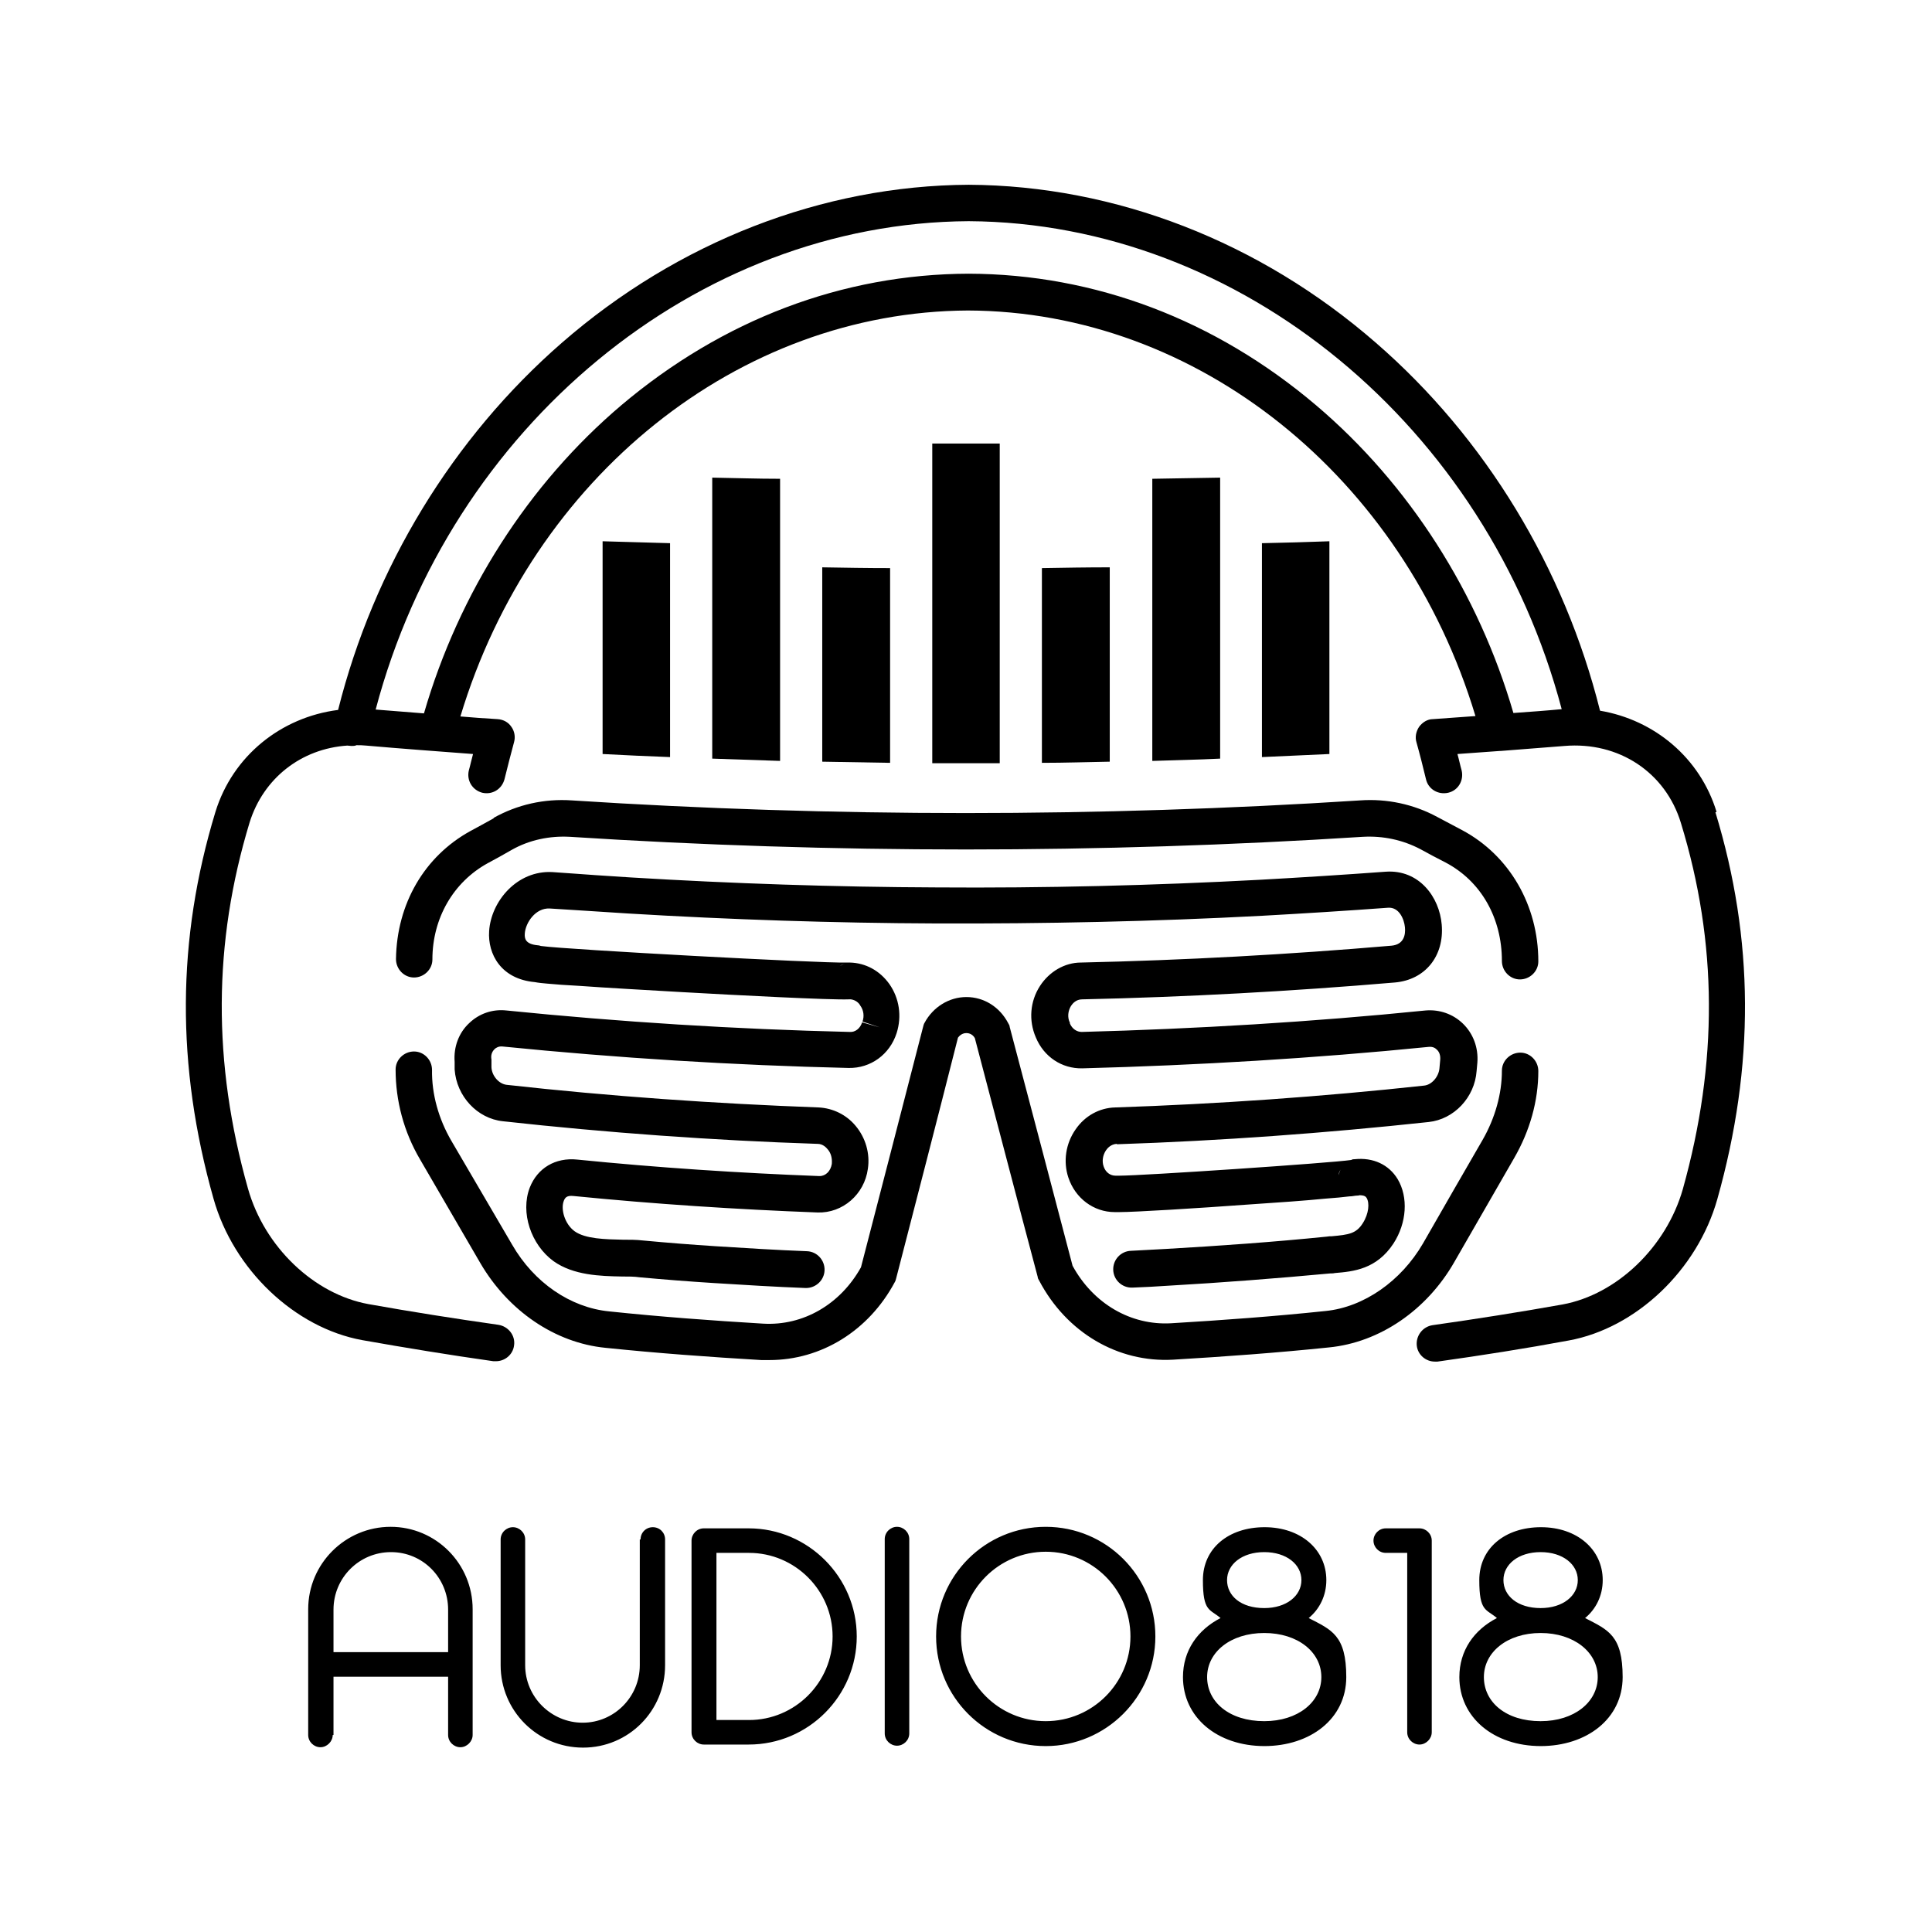
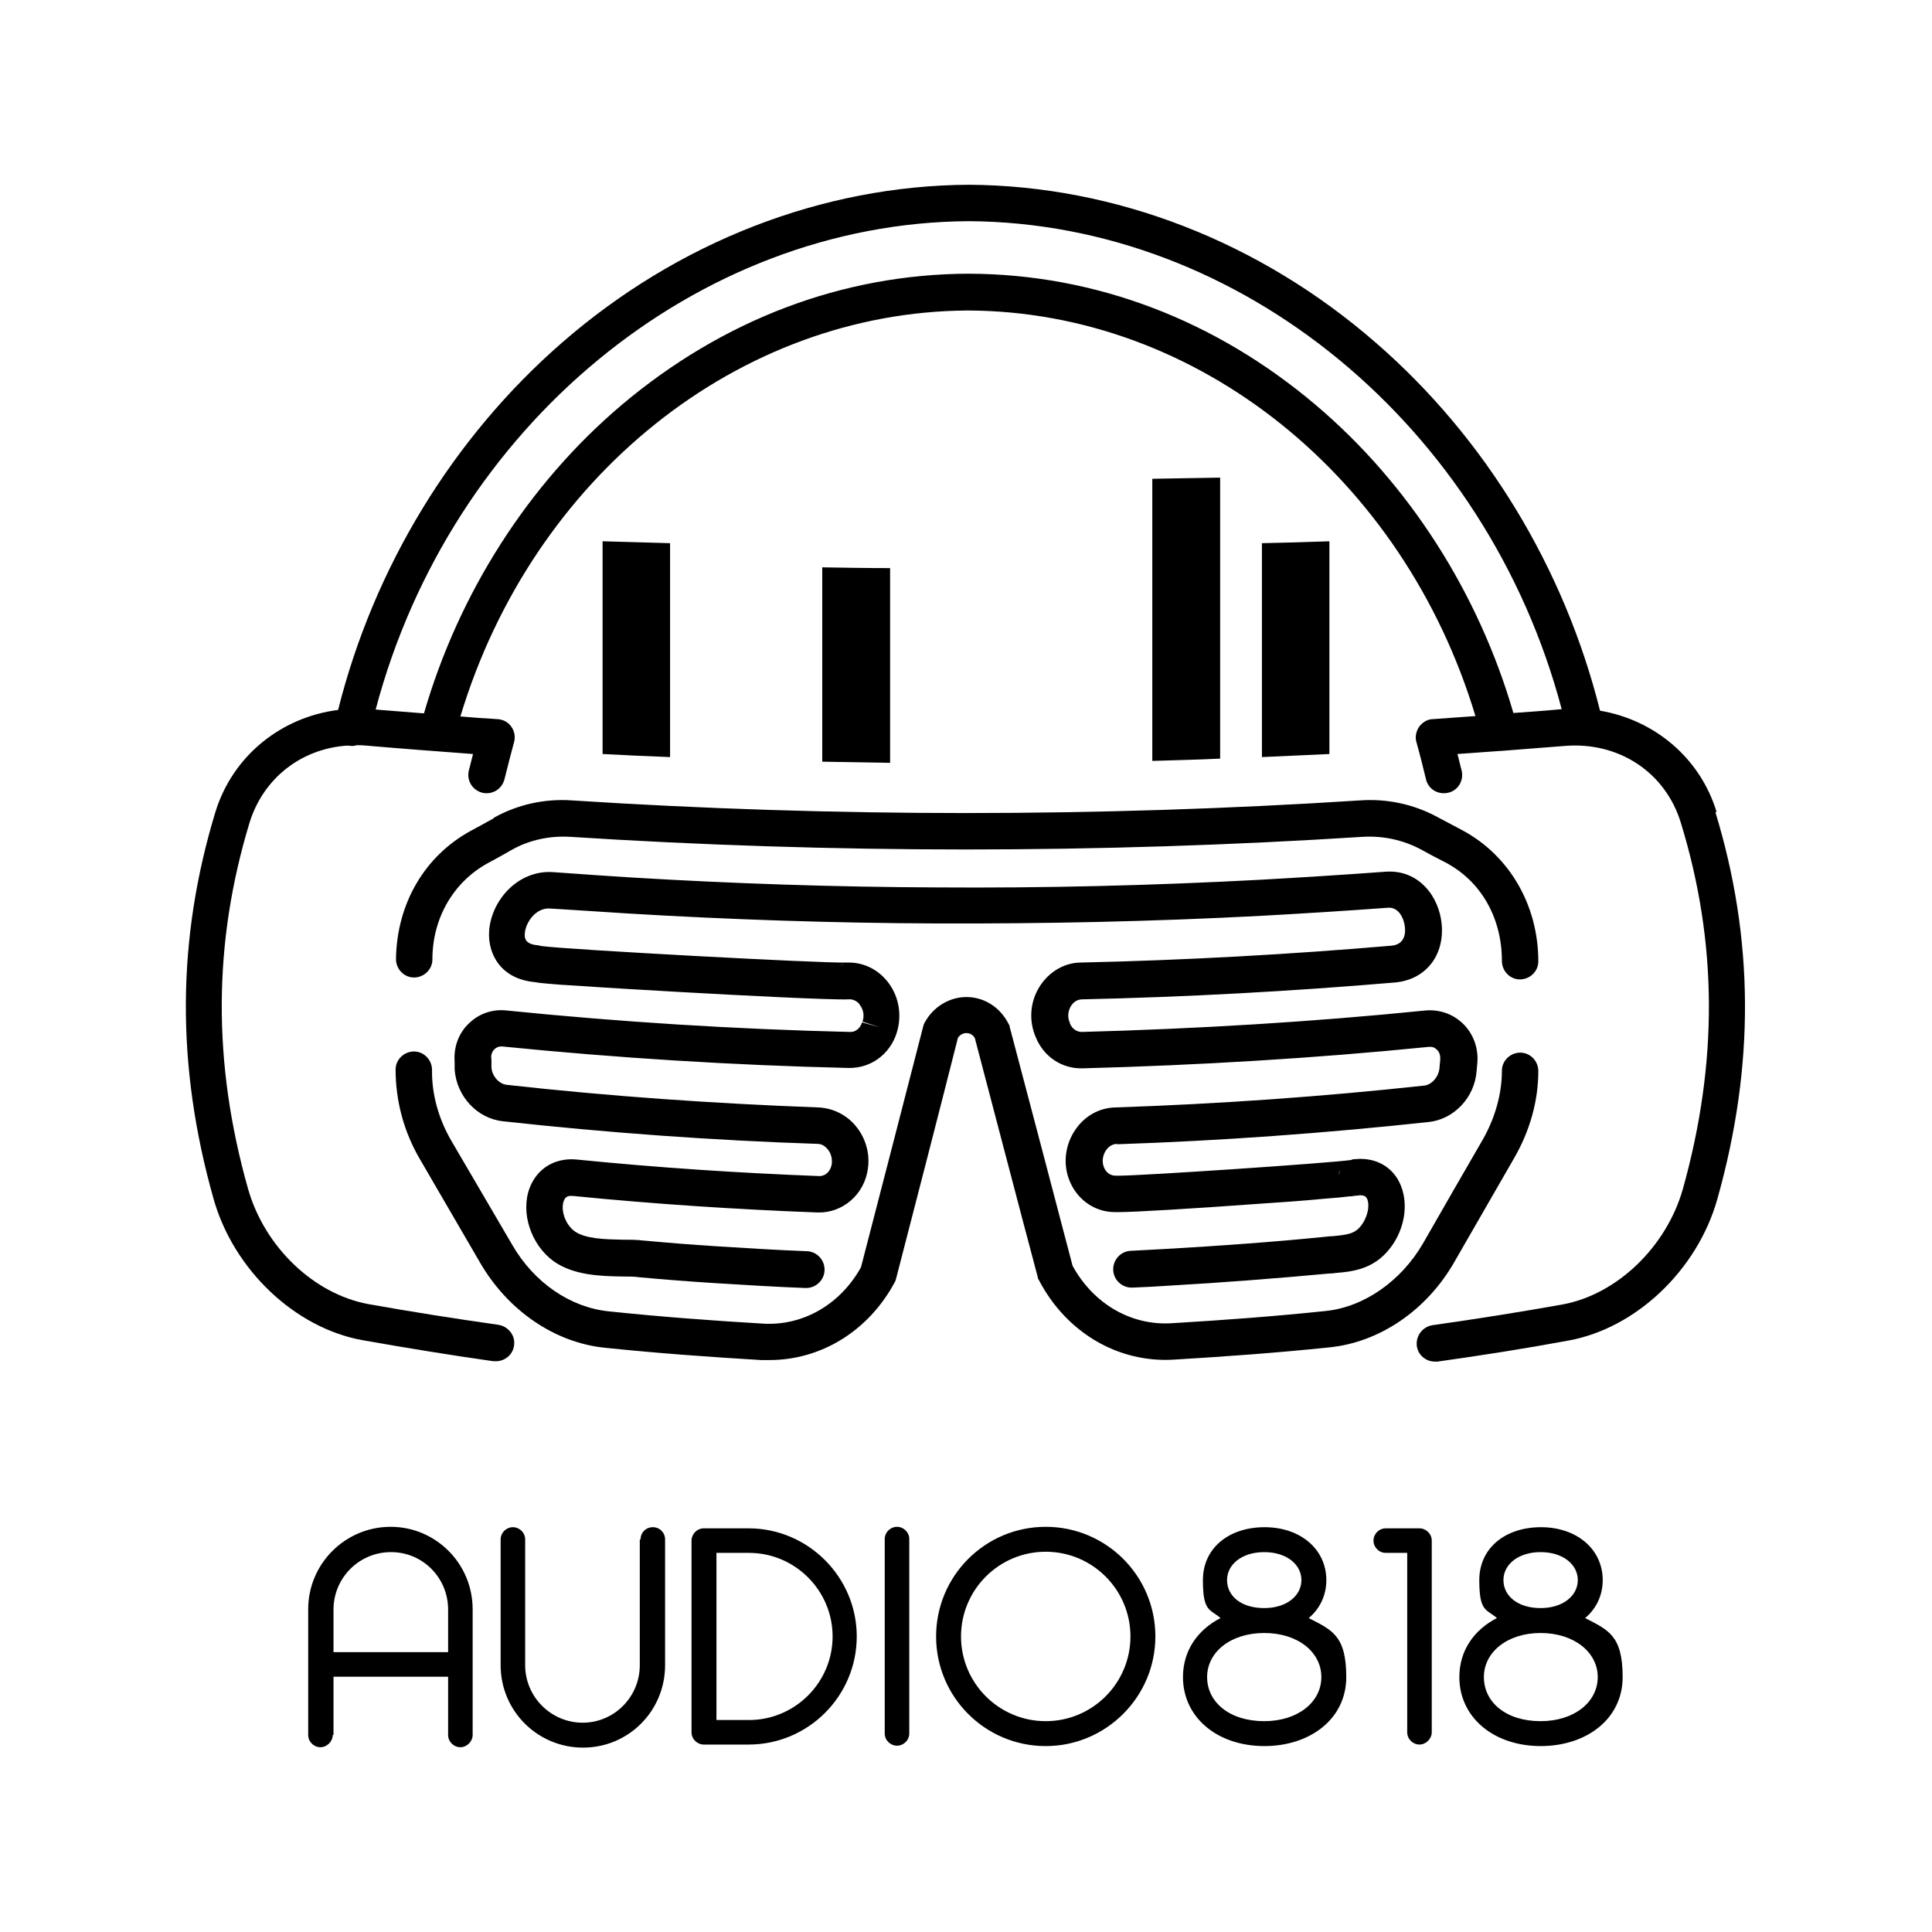
<svg xmlns="http://www.w3.org/2000/svg" id="Layer_1" viewBox="0 0 504 504">
  <path d="M128.9,213.4c-2.1,1.2-4.2,2.3-6.2,3.4-12,6.6-19.2,19-19.4,33.4,0,2.6,2.1,4.8,4.7,4.8h0c2.6,0,4.8-2.1,4.8-4.7,0-10.8,5.5-20.2,14.4-25.1,2.1-1.1,4.2-2.3,6.3-3.5,4.6-2.6,9.9-3.7,15.2-3.4,34.2,2.2,68.9,3.3,103.2,3.3h.1c34.4,0,69.2-1.1,103.5-3.3,5.3-.3,10.4.8,15,3.2,2.2,1.2,4.4,2.4,6.6,3.5,9.3,4.9,14.7,14.5,14.7,25.7,0,2.6,2.1,4.8,4.7,4.8h0c2.6,0,4.8-2.1,4.8-4.7,0-14.6-7.5-27.6-19.8-34.2-2.2-1.2-4.4-2.3-6.6-3.5-6.1-3.3-13.1-4.8-20.1-4.3-34.1,2.2-68.7,3.3-102.9,3.3h-.1c-34.1,0-68.6-1.1-102.6-3.3-7.2-.5-14.3,1.1-20.5,4.6Z" />
  <path d="M379.4,329.2c5.2-9,10.4-18.1,15.6-27.1,4.1-7.1,6.3-14.9,6.3-22.7,0-2.6-2.1-4.8-4.7-4.8h0c-2.6,0-4.8,2.1-4.8,4.7,0,6.1-1.8,12.4-5,18-5.2,9-10.4,18-15.6,27.1-5.7,9.8-15.4,16.6-25.4,17.6-13.3,1.4-26.9,2.4-40.3,3.2-10.5.6-20.3-5.1-25.7-15-5.2-19.9-10.6-40.3-16.4-62.3,0-.3-.2-.7-.4-1-2.2-4.2-6.3-6.8-10.9-6.8h0c-4.5,0-8.7,2.6-10.9,6.7-.2.3-.3.7-.4,1.1-5.7,22.1-11,42.7-16.2,62.7-5.4,9.7-15.1,15.3-25.5,14.7-13.4-.8-26.9-1.8-40.2-3.2-10.1-1-19.6-7.5-25.3-17.4-5.3-9-10.5-18-15.8-27-3.4-5.8-5.2-12.3-5.1-18.6,0-2.6-2.1-4.8-4.7-4.8-2.6,0-4.8,2.1-4.8,4.7,0,8.1,2.1,16.2,6.4,23.5,5.2,9,10.5,18,15.7,27,7.3,12.5,19.5,20.8,32.6,22.1,13.5,1.4,27.2,2.4,40.7,3.2.7,0,1.4,0,2.1,0,13.5,0,25.9-7.6,32.7-20.3.2-.3.3-.7.4-1.1,5.2-20.1,10.5-40.6,16.1-62.7.8-1.1,1.8-1.2,2.2-1.2h0c.4,0,1.5.1,2.2,1.3,5.8,22,11.1,42.4,16.4,62.3,0,.3.2.7.4,1,7.1,13.5,20.5,21.4,34.9,20.6,13.5-.8,27.2-1.8,40.7-3.2,13.2-1.3,25.5-9.7,32.7-22.3Z" />
  <path d="M293.8,307.5c-.4-.3-.9-.5-1.4-.6.5.1.9.3,1.4.6ZM349.7,305.1c-.2.5-.4,1-.5,1.5,0-.6.3-1.1.5-1.5ZM144.7,250.3c-.2-.6-.4-1.1-.8-1.6.3.4.6,1,.8,1.6ZM220.4,251.4c-.5.1-.9.4-1.3.6.4-.3.8-.5,1.3-.6ZM291.4,298.5c27.1-.9,54.4-2.9,81.3-5.8,6.6-.7,12-6.4,12.5-13.3l.2-2.2c.3-3.9-1.1-7.6-3.8-10.2-2.6-2.5-6.1-3.7-9.7-3.4-29.6,3-59.8,4.8-89.7,5.6-1.3,0-2.5-.8-3.1-2.2v-.2c-.7-1.4-.5-3.1.3-4.4.4-.6,1.3-1.7,2.9-1.7,27.2-.6,54.6-2.1,81.6-4.4,7.9-.7,12.9-6.9,12.2-15.1-.6-7.2-5.9-14.4-14.6-13.8-10.9.8-21.9,1.5-32.7,2.1-28,1.5-56.4,2.2-84.4,2-26.5-.1-53.4-1-79.8-2.6-3-.2-6.2-.4-9.2-.6-3.7-.3-7.5-.5-11.3-.8-9.2-.5-16,7.6-16.5,15.4-.4,6,3.1,12.5,11.9,13.3,1,.2,2.2.3,3.3.4,2,.2,4.9.4,8.6.6,6.8.5,16.1,1,26.3,1.6,14.1.8,39.2,2.1,43.7,1.9.2,0,.4,0,.6,0,1.3.2,2.1,1,2.4,1.6.9,1.2,1.1,2.8.6,4.2l4.5,1.5-4.6-1.3c-.5,1.6-1.8,2.6-3.2,2.5-29.8-.7-60-2.6-89.6-5.6-3.6-.4-7.1.8-9.7,3.3-2.7,2.5-4.1,6.2-3.8,10.1v2c.5,7,5.9,12.8,12.6,13.5,27.2,3,54.8,5,82.1,5.9,1.3,0,2.2.9,2.6,1.4.9,1,1.2,2.4,1.1,3.7,0,0,0,.1,0,.1-.3,1.9-1.6,3.2-3.2,3.2h-.1c-21-.8-42.2-2.2-63.1-4.3-5.7-.6-10.4,2.2-12.4,7.3-2.5,6.5.3,14.9,6.2,19.2,5.2,3.7,12.2,3.9,17.8,4,1.7,0,3.3,0,4.6.2,6.5.6,13,1.1,19.3,1.5,8,.5,16.1,1,24,1.3,0,0,.1,0,.2,0,2.5,0,4.7-2,4.8-4.6.1-2.6-1.9-4.9-4.6-5-7.9-.3-15.9-.8-23.8-1.3-6.2-.4-12.6-.9-19-1.5-1.7-.2-3.4-.2-5.3-.2-4.5-.1-9.7-.2-12.5-2.2-2.6-1.9-3.7-5.8-2.8-8,.3-.7.7-1.4,2.5-1.2,21.1,2.1,42.5,3.5,63.7,4.3,6.5.2,12.2-4.7,13.1-11.4,0,0,0,0,0,0,.6-4-.6-8.1-3.2-11.2-2.4-2.9-5.9-4.6-9.6-4.8-27.1-1-54.5-2.9-81.4-5.9-2-.2-3.9-2.3-4-4.6v-2c-.2-1.1.1-2,.8-2.7.4-.4,1.1-.8,2.1-.7,29.9,3,60.3,4.9,90.3,5.6,5.7.1,10.7-3.5,12.5-9.1h0c1.4-4.4.7-9.1-1.9-12.8-2.5-3.5-6.2-5.5-10.3-5.6-.3,0-.7,0-1,0-6.6.2-73-3.4-79.4-4.3-.3,0-.6-.2-1-.2-3.3-.3-3.5-1.8-3.4-3.1.2-2.8,2.8-6.7,6.5-6.5,3.7.2,7.5.5,11.1.7,3,.2,6.2.4,9.3.6,26.6,1.6,53.7,2.5,80.4,2.6,28.2.1,56.8-.5,85-2,10.9-.6,22-1.3,32.9-2.1,2.9-.2,4.2,3,4.4,5.1.2,2-.3,4.5-3.5,4.8-26.8,2.3-54.1,3.8-81,4.4-4.3,0-8.3,2.4-10.7,6.1-2.6,4-3,9-1.1,13.4h0c2.1,5.1,6.8,8.2,12.1,8.1,30.1-.8,60.5-2.6,90.4-5.6,1.1-.1,1.7.3,2.1.7.7.6,1,1.6.9,2.7l-.2,2.2c-.2,2.2-2,4.3-4,4.5-26.7,2.9-53.8,4.8-80.6,5.7-4.1.1-7.9,2.2-10.3,5.7-2.6,3.7-3.3,8.4-1.9,12.6,1.8,5.4,6.6,9,12.1,9h.2c.3,0,.6,0,1,0,4,0,20.4-1,34-2,7.6-.5,14.6-1,19.6-1.5,2.7-.2,4.9-.4,6.4-.6.8,0,1.5-.2,1.9-.2.3,0,.5,0,.7-.1,1.4,0,1.7.4,1.9.7.8,1.3.6,4.1-1,6.6-1.7,2.7-3.6,3-8.1,3.4-.4,0-.8,0-1.3.1-13.8,1.4-27.9,2.4-41.8,3.2-3.1.2-6.2.3-9.3.5-2.6.1-4.7,2.3-4.6,5,.1,2.6,2.3,4.7,5,4.6,3.1-.1,6.3-.3,9.4-.5,14-.8,28.2-1.9,42.2-3.2.4,0,.8,0,1.2-.1,4.9-.4,10.9-1,15.3-7.7,3.5-5.4,3.9-12.1,1.1-16.8-2.3-3.8-6.4-5.7-11.2-5.2-.3,0-.6,0-.9.2-5.3.8-54.5,4.1-60.5,4.1h-.1c-.3,0-.6,0-.9,0-1.4,0-2.6-.9-3.1-2.4-.5-1.4-.2-3,.6-4.2.4-.6,1.3-1.6,2.8-1.7Z" />
  <path d="M394.8,186c-9.1-31.3-27.2-59.7-51.5-80.3-26.3-22.3-57.7-34.2-90.6-34.3-32.9.1-64.2,12-90.6,34.3-24.3,20.6-42.4,49-51.5,80.4-4.2-.3-8.4-.7-12.6-1,19.5-73.8,83.7-127,154.7-127.4,71,.4,135.2,53.6,154.7,127.3-4.2.4-8.4.7-12.6,1ZM447.8,211.8c-4.3-14.1-16.2-24-30.4-26.4-9.3-37.2-29.9-71.2-58.5-96-30.2-26.3-67.9-41-106.2-41.2-38.2.2-75.9,14.9-106.1,41.2-28.5,24.8-49.1,58.7-58.4,95.8-14.9,1.9-27.5,12-32,26.6-10.1,33.2-10.3,66.2-.5,100.9,5.2,18.5,21.2,33.7,38.8,36.9,11.3,2,22.9,3.9,34.2,5.5.2,0,.4,0,.7,0,2.3,0,4.4-1.7,4.7-4.1.4-2.6-1.5-5-4.1-5.4-11.3-1.6-22.7-3.4-33.9-5.4-14.2-2.6-27.1-14.9-31.4-30.1-9.3-32.9-9.1-64.2.4-95.5,3.6-11.6,13.5-19.3,25.5-20.1,0,0,0,0,0,0,.4,0,.7.1,1.1.1s.9,0,1.3-.2c.8,0,1.6,0,2.5.1,9.2.8,18.6,1.5,27.9,2.2-.4,1.4-.7,2.9-1.1,4.3-.6,2.6.9,5.1,3.5,5.8,2.6.6,5.1-.9,5.8-3.5.8-3.2,1.6-6.4,2.5-9.7.4-1.4.1-2.9-.7-4-.8-1.2-2.1-1.9-3.6-2-3.2-.2-6.4-.4-9.7-.7,18.8-62.4,72.5-105.6,132.4-105.9,59.9.2,113.6,43.4,132.4,105.8-3.7.3-7.4.5-11.1.8-1.4,0-2.7.8-3.6,2-.8,1.2-1.1,2.7-.7,4,.9,3.2,1.7,6.4,2.5,9.7.6,2.6,3.2,4.1,5.8,3.5,2.6-.6,4.1-3.2,3.5-5.8-.4-1.4-.7-2.9-1.1-4.3,3.7-.3,7.4-.5,11.1-.8,0,0,.1,0,.2,0,5.5-.4,11.1-.9,16.6-1.3,14.2-1.2,26.4,6.9,30.4,20.1,9.6,31.3,9.7,62.6.5,95.5-4.3,15.1-17.2,27.5-31.4,30.1-11.2,2-22.6,3.8-33.9,5.4-2.6.4-4.4,2.8-4.1,5.4.3,2.4,2.4,4.1,4.7,4.1s.4,0,.7,0c11.4-1.6,22.9-3.4,34.2-5.5,17.6-3.2,33.6-18.4,38.8-36.9,9.8-34.8,9.6-67.8-.5-100.9Z" />
-   <path d="M289.5,148c-5.9,0-11.8.1-17.7.2,0,16.9,0,33.9,0,50.8,5.9,0,11.8-.2,17.7-.3,0-16.9,0-33.8,0-50.7Z" />
  <path d="M318.2,124.6c-5.9.1-11.8.2-17.6.3,0,24.5,0,49,0,73.6,5.9-.2,11.8-.3,17.7-.6,0-24.4,0-48.9,0-73.3Z" />
  <path d="M346.8,141.2c-5.9.2-11.8.4-17.6.5,0,18.6,0,37.2,0,55.8,5.9-.3,11.8-.5,17.6-.8,0-18.5,0-37,0-55.5Z" />
-   <path d="M260.8,199.1c0-27.8,0-55.6,0-83.4-5.9,0-11.8,0-17.6,0,0,27.8,0,55.6,0,83.4,5.9,0,11.8,0,17.7,0Z" />
  <path d="M214.5,148c0,16.9,0,33.8,0,50.7,5.9.1,11.8.2,17.7.3,0-16.9,0-33.9,0-50.8-5.9,0-11.8-.1-17.7-.2Z" />
-   <path d="M185.8,124.6c0,24.4,0,48.9,0,73.3,5.9.2,11.8.4,17.7.6,0-24.5,0-49,0-73.6-5.9,0-11.8-.2-17.6-.3Z" />
  <path d="M157.2,141.2c0,18.5,0,37,0,55.5,5.9.3,11.8.6,17.6.8,0-18.6,0-37.2,0-55.8-5.9-.2-11.8-.3-17.6-.5Z" />
  <path d="M401.9,419.5c-6,0-9.7-3.2-9.7-7.3s3.9-7.3,9.7-7.3,9.7,3.2,9.7,7.3-3.9,7.3-9.7,7.3ZM401.9,455.5c12,0,21.4-7.1,21.4-18s-3.8-12.3-9.8-15.4c2.8-2.3,4.6-5.8,4.6-9.9,0-8-6.7-13.8-16.1-13.8s-16.1,5.5-16.1,13.8,1.8,7.5,4.6,9.9c-6,3.1-9.8,8.5-9.8,15.4,0,10.4,8.8,18,21.3,18ZM401.9,449c-9.1,0-14.8-5-14.8-11.5s6.1-11.5,14.8-11.5,14.9,5,14.9,11.5-6.1,11.5-14.9,11.5ZM373.5,451.9v-50c0-1.8-1.5-3.2-3.2-3.2h-8.8c-1.8,0-3.2,1.5-3.2,3.2s1.4,3.2,3.2,3.2h5.6v46.8c0,1.8,1.5,3.2,3.2,3.2s3.2-1.5,3.2-3.2ZM329.8,419.5c-6.1,0-9.7-3.2-9.7-7.3s3.9-7.3,9.7-7.3,9.7,3.2,9.7,7.3-3.9,7.3-9.7,7.3ZM329.8,455.5c12,0,21.4-7.1,21.4-18s-3.8-12.3-9.8-15.4c2.8-2.3,4.6-5.8,4.6-9.9,0-8-6.7-13.8-16.1-13.8s-16.1,5.5-16.1,13.8,1.8,7.5,4.6,9.9c-6,3.1-9.8,8.5-9.8,15.4,0,10.4,8.8,18,21.3,18ZM329.8,449c-9.1,0-14.9-5-14.9-11.5s6.1-11.5,14.9-11.5,14.9,5,14.9,11.5-6.1,11.5-14.9,11.5ZM272.8,455.5c15.7,0,28.6-12.8,28.6-28.6s-12.8-28.6-28.6-28.6-28.6,12.8-28.6,28.6,12.8,28.6,28.6,28.6ZM272.8,449c-12.2,0-22.1-9.9-22.1-22.1s9.9-22.1,22.1-22.1,22.1,9.9,22.1,22.1-9.9,22.1-22.1,22.1ZM237.2,452.2v-50.7c0-1.8-1.5-3.2-3.2-3.2s-3.2,1.4-3.2,3.2v50.7c0,1.8,1.5,3.2,3.2,3.2s3.2-1.4,3.2-3.2ZM186.9,448.7v-43.6h8.5c12,0,21.8,9.8,21.8,21.8s-9.8,21.8-21.8,21.8h-8.5ZM180.4,451.9c0,1.8,1.5,3.2,3.2,3.2h11.7c15.6,0,28.2-12.7,28.2-28.2s-12.7-28.2-28.2-28.2h-11.7c-1.8,0-3.2,1.5-3.2,3.2v50ZM166.9,401.6v32.8c0,8.3-6.7,15-14.9,15s-15-6.7-15-15v-32.8c0-1.8-1.5-3.2-3.2-3.2s-3.2,1.4-3.2,3.2v32.8c0,11.9,9.6,21.5,21.5,21.5s21.4-9.6,21.4-21.5v-32.8c0-1.8-1.4-3.2-3.2-3.2s-3.2,1.4-3.2,3.2ZM87,431v-11.1c0-8.3,6.7-15,15-15s14.9,6.7,14.9,15v11.1h-29.9ZM87,452.6v-15.2h29.9v15.2c0,1.8,1.5,3.2,3.2,3.2s3.2-1.5,3.2-3.2v-32.8c0-11.9-9.6-21.5-21.4-21.5s-21.5,9.6-21.5,21.5v32.8c0,1.8,1.5,3.2,3.2,3.2s3.2-1.5,3.2-3.2Z" />
</svg>